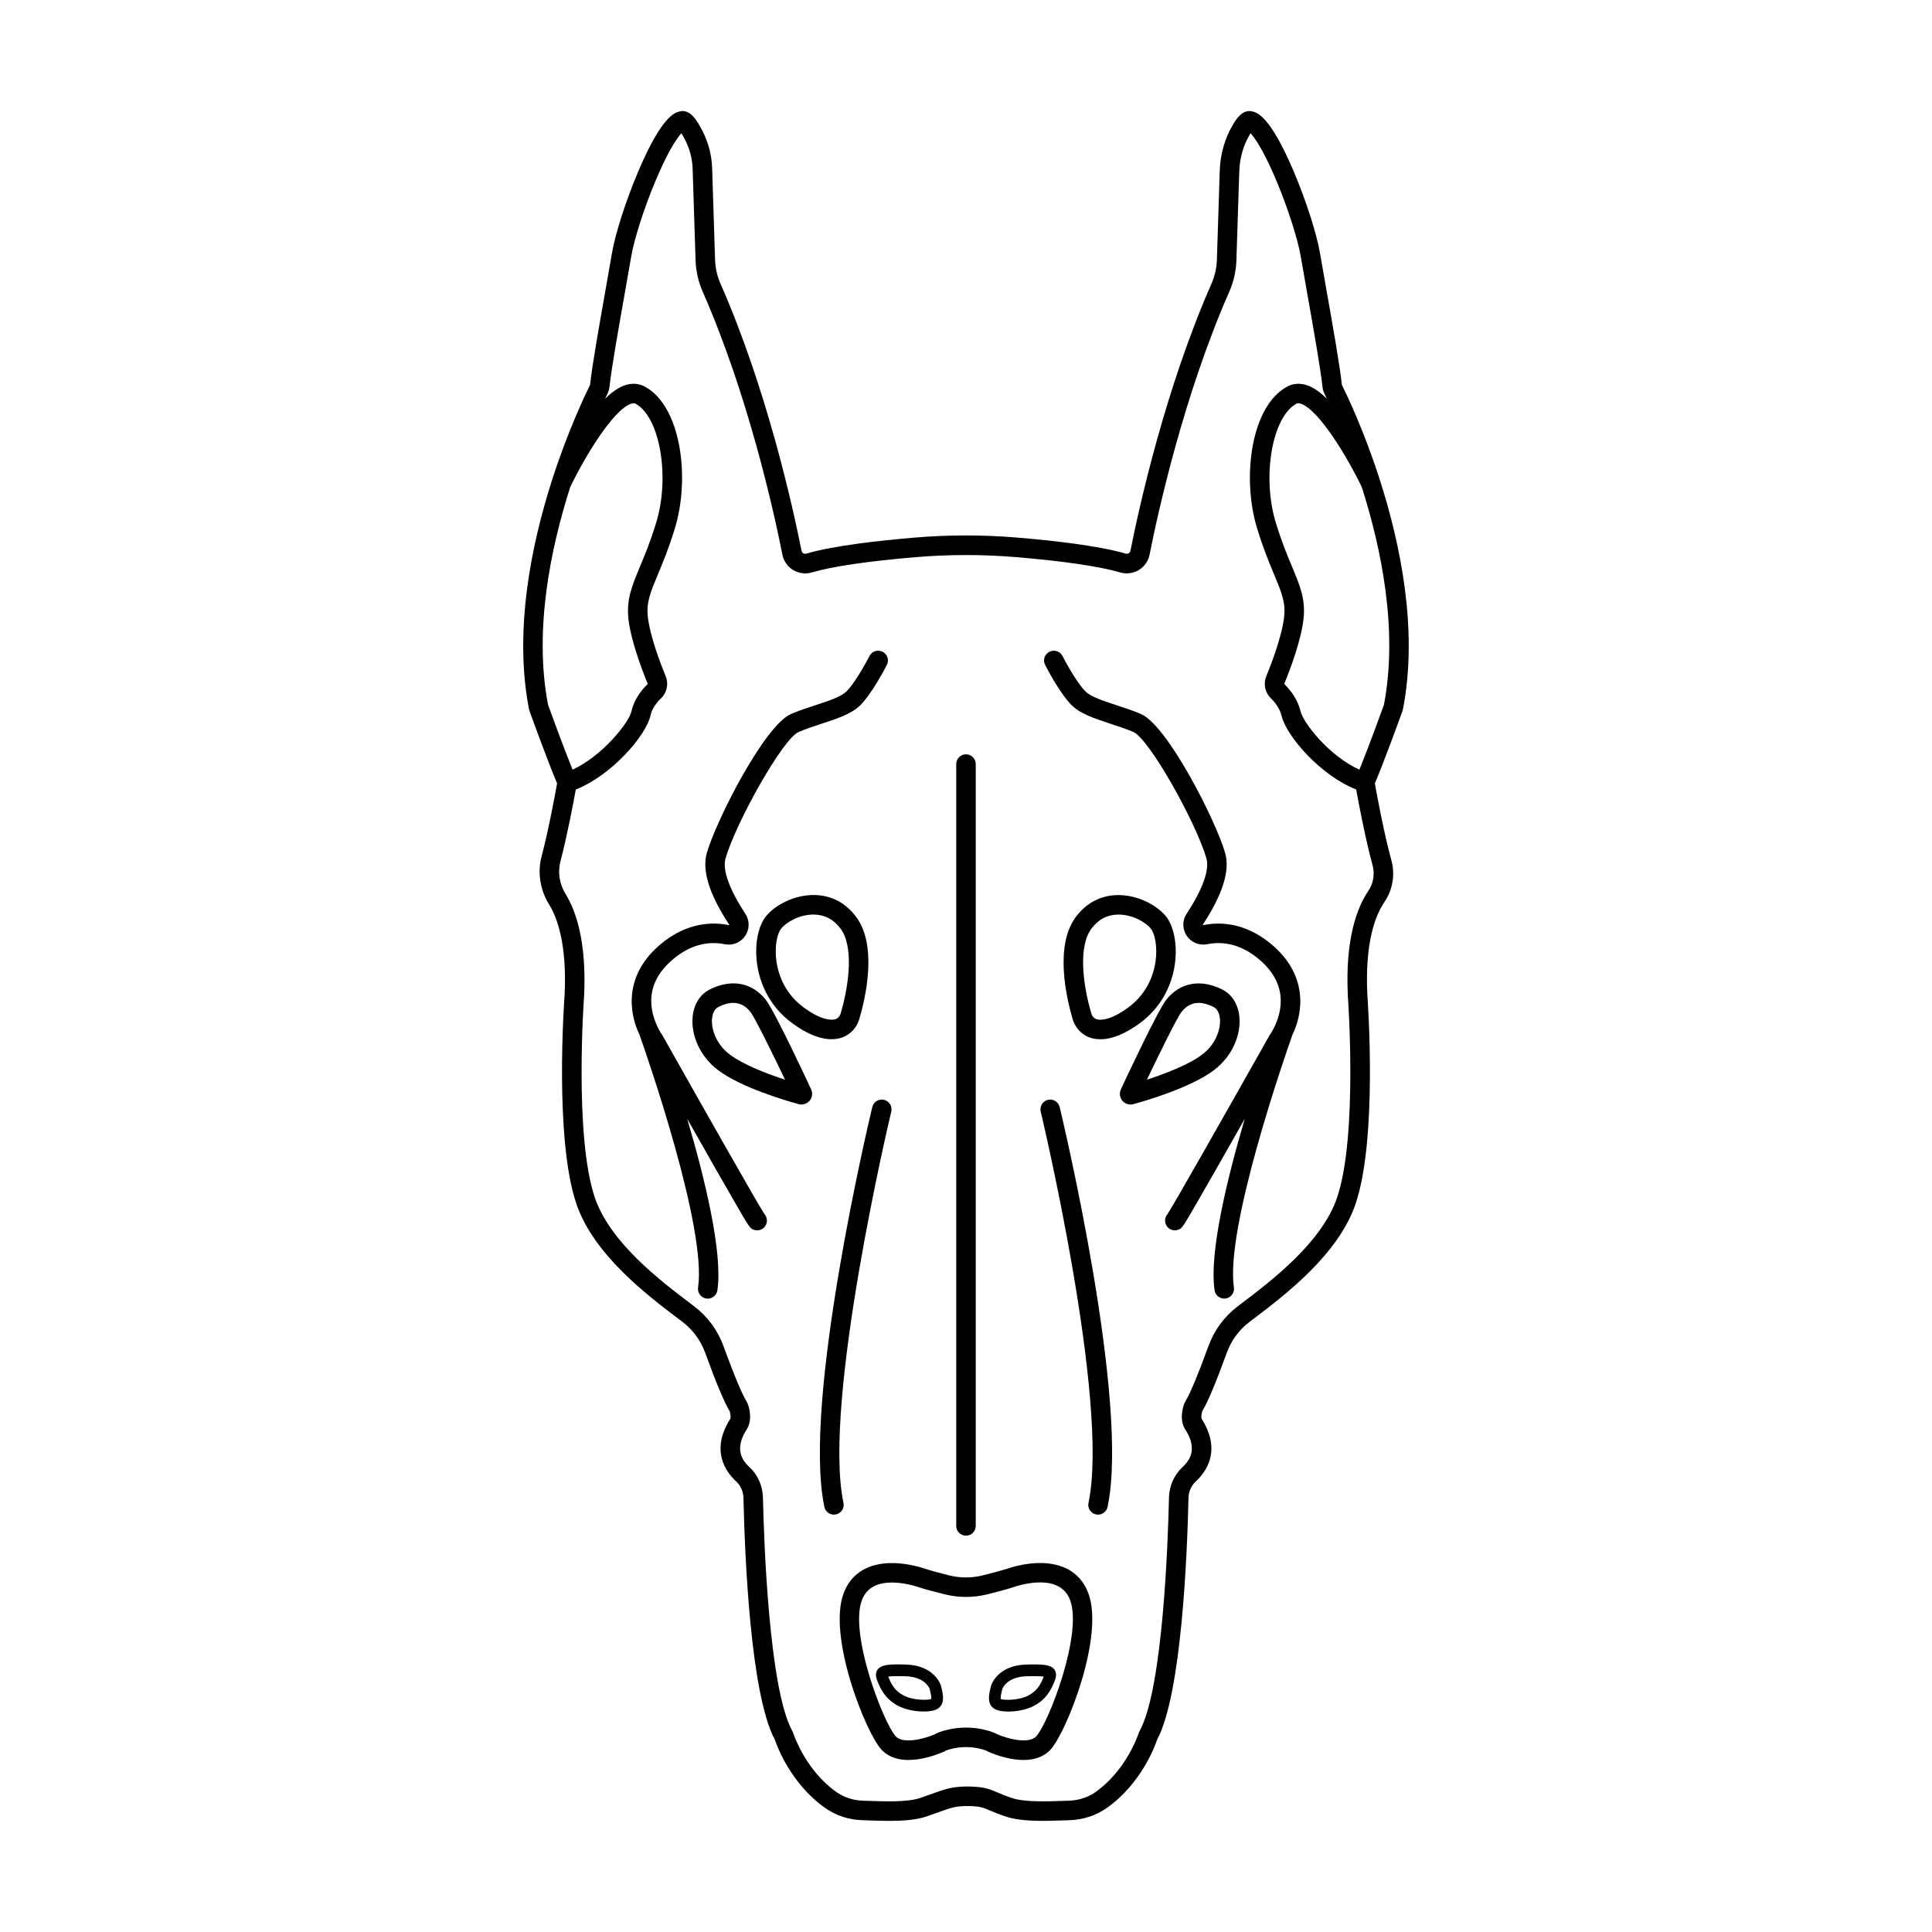
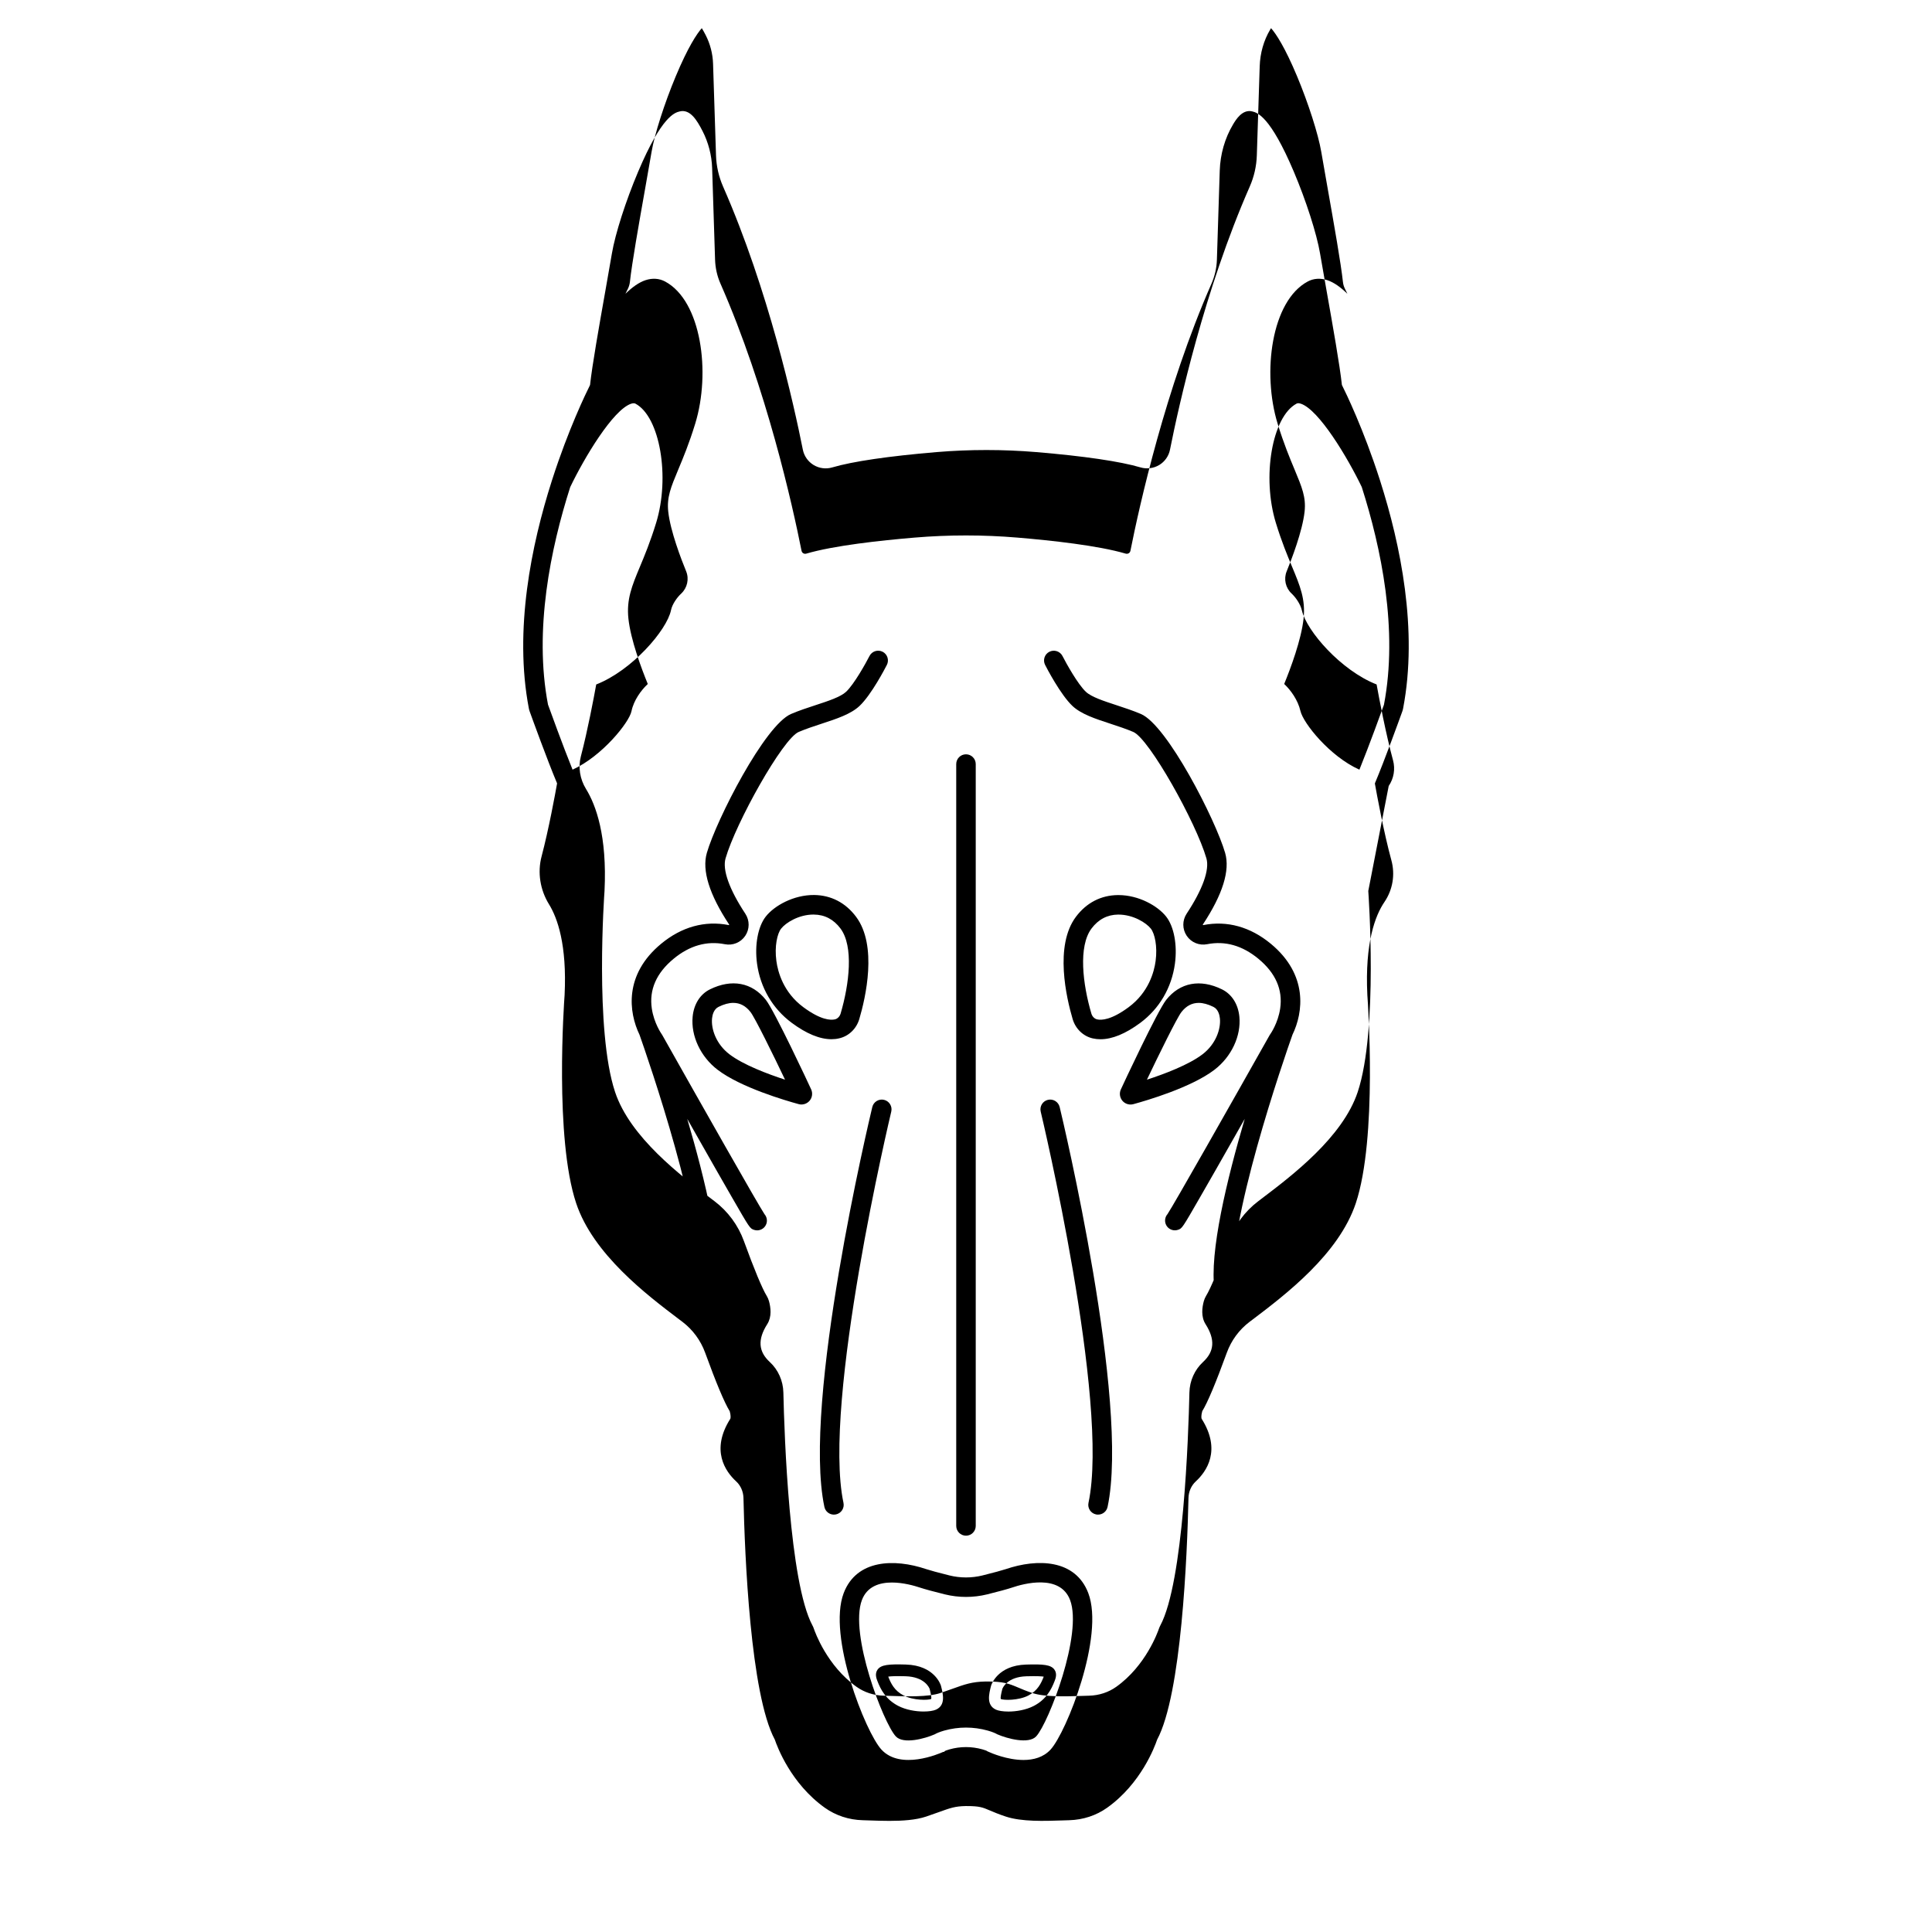
<svg xmlns="http://www.w3.org/2000/svg" fill="#000000" width="800px" height="800px" version="1.1" viewBox="144 144 512 512">
-   <path d="m443.61 436.71c-0.816 0-1.613-0.352-2.152-0.988-0.707-0.828-0.875-2-0.43-2.992 0.605-1.344 9.723-20.844 12.02-23.746 3.641-4.613 9.043-5.633 14.812-2.785 2.59 1.281 4.262 3.91 4.586 7.219 0.5 5.109-2.098 10.637-6.613 14.09-6.121 4.68-17.984 8.152-21.477 9.105-0.254 0.062-0.5 0.098-0.746 0.098zm18.051-26.934c-1.777 0-3.285 0.801-4.555 2.41-1.184 1.5-6.09 11.496-9.16 17.941 4.609-1.5 11.074-3.93 14.738-6.731 3.559-2.719 4.875-6.723 4.606-9.48-0.086-0.875-0.422-2.445-1.723-3.082-1.426-0.703-2.727-1.059-3.906-1.059zm-50.449 187.8c-1.391 0-2.57-0.188-3.254-0.492-2.637-1.184-1.875-4.156-1.32-6.328l0.02-0.066c0.066-0.215 1.703-5.336 9.262-5.562 4.535-0.137 6.586 0.023 7.523 1.352 0.777 1.098 0.281 2.379 0.047 2.992-0.891 2.309-2.242 4.898-5.512 6.606-2.062 1.074-4.656 1.5-6.766 1.5zm-2.008-3.332c0.004 0.004 0.016 0.004 0.02 0.012 0.766 0.344 4.672 0.441 7.309-0.934 2.469-1.289 3.387-3.238 4.055-4.969 0.004-0.012 0.004-0.02 0.012-0.023-0.625-0.102-1.918-0.176-4.594-0.098-5.039 0.152-6.254 3.019-6.379 3.356-0.371 1.449-0.512 2.344-0.422 2.656zm28.316-50.902c5.914-27.836-11.93-102.78-12.695-105.96-0.332-1.391-1.734-2.246-3.117-1.91-1.391 0.332-2.242 1.727-1.91 3.117 0.188 0.766 18.34 76.977 12.664 103.68-0.297 1.395 0.594 2.769 1.988 3.066 0.18 0.039 0.363 0.055 0.539 0.055 1.199 0.004 2.273-0.828 2.531-2.047zm-1.879-123.93c-0.699 0-1.379-0.074-2.039-0.223-2.527-0.57-4.574-2.535-5.336-5.113-1.652-5.602-4.875-19.457 0.863-27.113 2.793-3.723 6.637-5.715 11.117-5.758h0.156c5.371 0 10.418 2.863 12.656 5.719 2.07 2.644 2.977 7.531 2.312 12.449-0.863 6.375-4.125 11.949-9.191 15.703-3.894 2.879-7.434 4.336-10.539 4.336zm4.769-33.039h-0.105c-2.856 0.031-5.219 1.27-7.039 3.688-3.543 4.727-2.344 14.746-0.039 22.551 0.227 0.777 0.828 1.379 1.516 1.535 1.145 0.258 3.754 0.18 8.363-3.234 5.309-3.934 6.758-9.359 7.144-12.242 0.527-3.894-0.238-7.262-1.258-8.57-1.227-1.555-4.684-3.727-8.582-3.727zm69.379-114.84c0-0.012-0.004-0.016-0.004-0.02-0.047-0.145-0.09-0.281-0.141-0.43-4.273-13.297-8.949-22.914-10.012-25.039-0.012-0.02-0.012-0.035-0.016-0.051-0.551-5.133-2.402-15.617-4.047-24.867-0.656-3.688-1.273-7.176-1.742-9.965-0.887-5.219-3.672-13.91-6.941-21.637-6.293-14.852-9.738-15.688-11.039-16-2.641-0.637-4.352 2.246-5.09 3.477-2.156 3.629-3.371 7.848-3.512 12.227l-0.754 23.59c-0.07 2.203-0.559 4.348-1.445 6.379-12.203 27.77-19.078 58.75-21.473 70.773-0.07 0.367-0.316 0.562-0.449 0.645-0.141 0.082-0.434 0.211-0.812 0.102-7.234-2.133-19.594-3.488-28.684-4.246-9.043-0.762-18.223-0.762-27.266 0-9.094 0.762-21.445 2.117-28.684 4.246-0.379 0.117-0.664-0.016-0.812-0.102-0.137-0.082-0.379-0.277-0.449-0.645-2.394-12.031-9.273-43.012-21.473-70.773-0.891-2.019-1.375-4.172-1.445-6.387l-0.777-24.25c-0.109-3.414-0.992-6.816-2.551-9.844-1.473-2.863-3.273-5.856-6.031-5.188-1.301 0.316-4.742 1.148-11.039 16-3.269 7.727-6.055 16.418-6.941 21.637-0.469 2.793-1.09 6.277-1.742 9.965-1.637 9.246-3.496 19.73-4.047 24.875-0.004 0.012-0.004 0.023-0.016 0.047-1.062 2.125-5.734 11.738-10.012 25.039-0.047 0.145-0.09 0.281-0.141 0.43 0 0.004 0 0.012-0.004 0.02-5.367 16.816-10.031 39.398-6.051 60.184 0.051 0.277 0.125 0.543 0.223 0.816 0.762 2.102 4.672 12.898 7.238 19 0.016 0.035 0.02 0.07 0.016 0.109-0.484 2.727-2.211 12.156-4.102 19.312-1.117 4.227-0.398 8.848 1.965 12.676 2.246 3.633 4.785 10.75 4.137 24.031-0.145 1.965-2.691 37.945 3.062 55.191 4.504 13.516 18.738 24.305 27.242 30.746l0.902 0.676c2.762 2.102 4.852 4.934 6.039 8.195 2.91 8 5.098 13.211 6.516 15.523 0.312 1.098 0.238 1.812 0.168 1.965l-0.031 0.051c-5.254 8.312-1.281 13.945 1.562 16.559 1.195 1.102 1.898 2.699 1.941 4.387 0.344 15.242 1.832 52 8.312 64.062 0.637 1.891 4.273 11.637 13.219 18.027 2.906 2.074 6.394 3.231 10.082 3.324 0.555 0.016 1.145 0.035 1.762 0.055 1.668 0.055 3.473 0.121 5.289 0.121 3.492 0 7.039-0.227 9.754-1.145 1.324-0.449 2.402-0.836 3.359-1.18 3.047-1.098 4.309-1.551 7.098-1.605h0.23c3.461 0 4.273 0.344 6.223 1.18 1.02 0.434 2.289 0.977 4.195 1.605 4.18 1.395 10.195 1.188 15.027 1.023 0.621-0.02 1.215-0.039 1.77-0.055 3.688-0.102 7.176-1.25 10.082-3.324 8.949-6.387 12.586-16.137 13.219-18.016 6.473-12.07 7.969-48.824 8.312-64.062 0.039-1.691 0.746-3.289 1.945-4.394 2.836-2.613 6.812-8.246 1.559-16.559l-0.023-0.039c-0.074-0.16-0.152-0.883 0.172-2.012 1.406-2.277 3.594-7.488 6.504-15.48 1.188-3.266 3.273-6.098 6.039-8.195l0.902-0.676c8.504-6.445 22.738-17.227 27.242-30.746 5.754-17.25 3.203-53.227 3.062-55.191-0.676-13.871 2.09-21.055 4.523-24.637 2.211-3.25 2.887-7.285 1.84-11.082-1.977-7.215-3.84-17.355-4.363-20.293-0.004-0.039 0-0.074 0.016-0.117 2.574-6.102 6.481-16.898 7.238-19 0.102-0.273 0.172-0.539 0.223-0.816 3.981-20.805-0.691-43.387-6.051-60.203zm-220.56 59.211c-3.793-19.809 0.707-41.469 5.883-57.66 3.715-7.754 11.336-20.512 16.168-22.102 0.699-0.227 0.996-0.066 1.129 0 6.465 3.449 9.227 19.406 5.465 31.609-1.551 5.043-3.082 8.723-4.316 11.668-2.07 4.973-3.566 8.559-3.023 13.672 0.605 5.652 3.461 13.238 5.106 17.262 0.02 0.047 0.004 0.102-0.035 0.141-1.668 1.551-3.664 4.246-4.258 7.152-0.605 2.977-7.812 11.945-15.613 15.48-2.555-6.301-6.066-16.016-6.504-17.223zm217.38 49.375c-2.883 4.238-6.168 12.504-5.414 27.832l0.004 0.066c0.023 0.367 2.66 36.824-2.805 53.207-4 12-17.426 22.176-25.457 28.254l-0.906 0.691c-3.559 2.699-6.242 6.348-7.773 10.543-2.711 7.453-4.856 12.617-6.047 14.535-0.25 0.418-0.453 0.883-0.59 1.367-0.48 1.715-0.789 4.16 0.438 6.117l0.035 0.055c2.551 4.031 2.328 7.203-0.695 9.992-2.223 2.051-3.535 4.992-3.606 8.07-0.262 11.602-1.586 50.34-7.707 61.742-0.141 0.258-0.246 0.52-0.344 0.781-0.336 0.996-3.508 9.895-11.32 15.469-2.07 1.477-4.559 2.297-7.215 2.367-0.562 0.016-1.168 0.031-1.805 0.055-4.18 0.141-9.922 0.336-13.219-0.762-1.707-0.57-2.812-1.043-3.793-1.465-2.453-1.043-3.934-1.594-8.254-1.594h-0.082c-0.082-0.004-0.168-0.004-0.258 0-3.637 0.07-5.562 0.766-8.746 1.914-0.922 0.332-1.98 0.715-3.266 1.145-3.246 1.098-9.004 0.902-13.215 0.762-0.637-0.023-1.234-0.039-1.797-0.055-2.656-0.07-5.144-0.898-7.215-2.367-7.812-5.578-10.984-14.469-11.32-15.469-0.09-0.262-0.203-0.523-0.348-0.785-6.109-11.391-7.438-50.133-7.703-61.738-0.066-3.082-1.379-6.027-3.598-8.07-3.027-2.785-3.25-5.965-0.699-9.992l0.035-0.055c1.23-1.953 0.922-4.41 0.438-6.117-0.137-0.484-0.336-0.945-0.59-1.359-1.188-1.926-3.336-7.082-6.047-14.539-1.531-4.203-4.219-7.844-7.773-10.543l-0.906-0.684c-8.027-6.082-21.457-16.258-25.457-28.258-5.461-16.375-2.836-52.84-2.805-53.207l0.004-0.066c0.715-14.629-2.273-22.777-4.902-27.039-1.621-2.625-2.121-5.777-1.367-8.637 1.797-6.84 3.457-15.648 4.07-19.059 9.457-3.703 18.727-14.367 19.82-19.695 0.328-1.598 1.598-3.367 2.715-4.41 1.602-1.496 2.125-3.859 1.301-5.879-1.246-3.031-4.195-10.652-4.75-15.844-0.402-3.805 0.684-6.402 2.656-11.129 1.281-3.059 2.867-6.856 4.488-12.141 4.172-13.562 1.641-32.555-7.981-37.695-1.559-0.828-3.344-0.953-5.176-0.352-1.754 0.578-3.559 1.879-5.324 3.606 0.277-0.574 0.5-1.012 0.641-1.309 0.281-0.574 0.465-1.184 0.535-1.812 0.535-4.957 2.371-15.352 4-24.52 0.656-3.699 1.273-7.188 1.75-10.004 0.781-4.625 3.41-12.832 6.383-19.945 3.238-7.754 5.637-11.367 6.922-12.797 0.258 0.414 0.594 0.992 1.008 1.797 1.211 2.344 1.895 4.988 1.977 7.637l0.781 24.258c0.09 2.871 0.727 5.664 1.883 8.305 11.996 27.297 18.773 57.836 21.129 69.703 0.336 1.691 1.375 3.168 2.852 4.062 1.48 0.898 3.285 1.133 4.941 0.641 5.402-1.594 14.965-2.992 27.652-4.062 8.762-0.73 17.648-0.73 26.41 0 12.691 1.062 22.254 2.469 27.652 4.062 1.664 0.484 3.465 0.25 4.941-0.641 1.477-0.891 2.516-2.367 2.852-4.062 2.359-11.863 9.141-42.406 21.129-69.707 1.16-2.637 1.789-5.422 1.883-8.293l0.762-23.59c0.109-3.5 1.066-6.871 2.781-9.742 0.082-0.137 0.156-0.25 0.223-0.367 1.285 1.426 3.684 5.043 6.922 12.797 2.973 7.117 5.602 15.324 6.383 19.945 0.473 2.816 1.094 6.309 1.75 10.004 1.621 9.168 3.465 19.559 4 24.52 0.066 0.629 0.246 1.238 0.535 1.812 0.145 0.297 0.363 0.734 0.641 1.309-1.77-1.727-3.57-3.027-5.324-3.606-1.824-0.598-3.617-0.48-5.176 0.352-9.621 5.133-12.152 24.133-7.981 37.695 1.621 5.285 3.211 9.09 4.488 12.141 1.969 4.727 3.059 7.332 2.656 11.129-0.559 5.199-3.508 12.816-4.75 15.844-0.828 2.019-0.309 4.387 1.301 5.879 1.043 0.973 2.344 2.785 2.727 4.469 1.25 5.465 10.387 15.949 19.805 19.633 0.66 3.637 2.449 13.133 4.352 20.094 0.629 2.324 0.215 4.805-1.145 6.805zm4.148-49.34c-0.422 1.168-3.934 10.891-6.5 17.191-7.894-3.535-14.895-12.352-15.625-15.547-0.672-2.941-2.637-5.598-4.242-7.094-0.039-0.039-0.055-0.09-0.035-0.141 1.641-4.019 4.5-11.609 5.106-17.262 0.551-5.113-0.953-8.707-3.023-13.672-1.234-2.949-2.766-6.625-4.316-11.668-3.758-12.207-0.996-28.164 5.465-31.609 0.133-0.066 0.43-0.227 1.129 0 4.82 1.582 12.445 14.34 16.164 22.086 5.172 16.207 9.676 37.883 5.879 57.715zm-29.984 63.324c-5.414-4.481-11.598-6.191-17.871-4.949-0.055 0.012-0.082 0.016-0.121-0.039s-0.031-0.074 0.004-0.133c5.246-7.949 7.227-14.324 5.891-18.941-2.519-8.734-15.336-33.867-22.332-36.832-2.133-0.906-4.328-1.621-6.457-2.324-3.426-1.125-6.656-2.176-8.125-3.559-2.133-2.004-5.195-7.516-6.191-9.473-0.648-1.27-2.207-1.773-3.481-1.125-1.273 0.648-1.773 2.207-1.125 3.481 0.406 0.801 4.086 7.898 7.25 10.879 2.309 2.172 6.07 3.402 10.062 4.707 2.023 0.664 4.121 1.355 6.047 2.172 4.238 1.793 16.672 24.086 19.387 33.504 0.871 3.012-0.988 8.223-5.238 14.66-1.18 1.789-1.176 4.09 0.016 5.859 1.188 1.773 3.32 2.648 5.422 2.231 4.766-0.941 9.336 0.359 13.574 3.863 4.555 3.758 6.5 8.191 5.777 13.16-0.562 3.894-2.578 6.75-2.594 6.769l-0.168 0.25c-10.098 17.926-25.496 45.109-27.109 47.5-0.578 0.664-0.797 1.617-0.504 2.516 0.363 1.09 1.371 1.77 2.457 1.77 0.266 0 0.551-0.039 0.816-0.133 1.113-0.371 1.113-0.371 5.918-8.727 2.301-3.984 5.465-9.531 9.406-16.484 0.797-1.406 1.594-2.812 2.383-4.203-4.695 15.949-9.453 35.512-7.992 45.43 0.191 1.289 1.301 2.207 2.559 2.207 0.125 0 0.246-0.004 0.379-0.023 1.41-0.207 2.387-1.523 2.18-2.938-2.316-15.754 13.48-61.207 15.512-66.945 0-0.004 0.004-0.012 0.004-0.012 2.887-5.945 4.172-15.93-5.734-24.117zm-124.39 42.602c-0.246 0-0.492-0.031-0.734-0.102-3.492-0.953-15.355-4.422-21.477-9.105-4.516-3.449-7.109-8.984-6.613-14.09 0.324-3.309 1.996-5.945 4.586-7.219 5.769-2.848 11.164-1.828 14.812 2.785 2.297 2.906 11.418 22.398 12.02 23.746 0.441 0.992 0.277 2.168-0.43 2.992-0.551 0.637-1.348 0.992-2.164 0.992zm-18.051-26.934c-1.18 0-2.481 0.352-3.91 1.059-1.301 0.641-1.637 2.207-1.723 3.082-0.266 2.762 1.055 6.762 4.606 9.48 3.664 2.801 10.133 5.231 14.738 6.731-3.066-6.449-7.977-16.438-9.16-17.941-1.266-1.609-2.773-2.41-4.551-2.41zm76.906 200.64c-4.312 0-8.531-1.828-9.246-2.156l-0.414-0.188-0.035-0.055c-0.172-0.074-0.539-0.227-1.176-0.406-2.863-0.812-5.883-0.812-8.746 0-0.672 0.191-1.043 0.348-1.199 0.418l-0.266 0.262-0.156-0.031c-1.145 0.52-11.336 4.926-16.418-0.605-4.203-4.57-14.328-30.039-9.996-41.457 3.402-8.961 13.488-9.176 21.793-6.383l0.059 0.02c0.91 0.301 3.184 0.941 6.203 1.684 2.852 0.699 5.863 0.699 8.711 0 2.91-0.715 5.359-1.395 6.191-1.676 8.348-2.84 18.449-2.656 21.867 6.359 4.332 11.422-5.793 36.891-9.996 41.457-1.914 2.082-4.559 2.758-7.176 2.758zm-34.875-47.027c-3.266 0-6.57 1.012-7.945 4.641-3.394 8.949 5.668 32.535 8.969 36.125 2 2.172 7.719 0.609 10.328-0.539 0.438-0.258 1.211-0.613 2.504-0.984 3.785-1.066 7.777-1.066 11.562 0 1.289 0.367 2.062 0.719 2.5 0.977 2.613 1.145 8.344 2.699 10.332 0.539 3.301-3.586 12.363-27.172 8.969-36.125-2.66-7.008-12.402-4.309-15.324-3.309-1.16 0.395-3.941 1.148-6.664 1.82-3.656 0.898-7.523 0.898-11.176 0-2.777-0.68-5.371-1.387-6.606-1.797l-0.07-0.023c-1.41-0.469-4.375-1.324-7.379-1.324zm8.422 34.188c-2.109 0-4.707-0.43-6.762-1.5-3.269-1.707-4.625-4.297-5.512-6.606-0.238-0.613-0.73-1.895 0.047-2.992 0.938-1.324 2.988-1.484 7.523-1.352 7.559 0.227 9.195 5.344 9.262 5.562l0.02 0.066c0.555 2.168 1.32 5.141-1.32 6.328-0.691 0.309-1.875 0.492-3.258 0.492zm-9.391-9.25c0.004 0.012 0.004 0.02 0.012 0.023 0.664 1.727 1.586 3.684 4.055 4.969 2.637 1.375 6.543 1.273 7.309 0.934 0.012-0.004 0.016-0.012 0.02-0.012 0.09-0.312-0.051-1.203-0.422-2.656-0.125-0.336-1.344-3.203-6.379-3.356-2.676-0.078-3.973 0-4.594 0.098zm-13.852-42.988c1.395-0.297 2.289-1.668 1.988-3.066-5.672-26.695 12.48-102.91 12.664-103.68 0.332-1.391-0.523-2.785-1.91-3.117-1.387-0.332-2.785 0.523-3.117 1.91-0.762 3.18-18.609 78.121-12.695 105.96 0.258 1.215 1.328 2.051 2.527 2.051 0.18-0.004 0.363-0.023 0.543-0.059zm12.363-228.61c-1.273-0.648-2.832-0.145-3.481 1.125-0.996 1.953-4.062 7.461-6.191 9.473-1.473 1.379-4.699 2.438-8.125 3.559-2.133 0.699-4.328 1.414-6.457 2.324-6.996 2.969-19.816 28.098-22.332 36.832-1.336 4.625 0.645 11 5.894 18.949 0.031 0.047 0.039 0.066 0.004 0.125-0.039 0.059-0.059 0.055-0.121 0.039-6.277-1.238-12.461 0.469-17.875 4.949-9.906 8.188-8.621 18.168-5.738 24.133 0 0 0.004 0.004 0.004 0.012 2.023 5.734 17.828 51.191 15.512 66.945-0.207 1.414 0.77 2.731 2.18 2.938 0.133 0.02 0.25 0.023 0.383 0.023 1.254 0 2.363-0.922 2.555-2.207 1.457-9.914-3.293-29.477-7.992-45.43 0.789 1.387 1.586 2.793 2.383 4.203 3.941 6.953 7.106 12.496 9.406 16.484 4.812 8.352 4.812 8.352 5.918 8.727 0.266 0.086 0.551 0.133 0.816 0.133 1.09 0 2.098-0.684 2.457-1.77 0.297-0.898 0.074-1.844-0.504-2.516-1.613-2.387-17.012-29.574-27.109-47.5l-0.16-0.246c-0.02-0.023-2.035-2.883-2.602-6.777-0.727-4.961 1.219-9.395 5.777-13.16 4.238-3.508 8.801-4.805 13.578-3.863 2.102 0.418 4.227-0.457 5.414-2.227 1.188-1.773 1.195-4.074 0.016-5.859-4.254-6.445-6.109-11.652-5.238-14.664 2.715-9.418 15.148-31.711 19.387-33.504 1.926-0.816 4.019-1.508 6.047-2.172 3.984-1.305 7.754-2.535 10.062-4.707 3.164-2.977 6.84-10.078 7.25-10.879 0.656-1.277 0.152-2.836-1.117-3.492zm-13.551 102.68c-3.109 0-6.644-1.457-10.543-4.348-5.062-3.754-8.328-9.332-9.191-15.703-0.664-4.918 0.242-9.805 2.312-12.449 2.258-2.883 7.391-5.762 12.812-5.719 4.484 0.047 8.328 2.035 11.117 5.758 5.742 7.656 2.519 21.512 0.863 27.113-0.762 2.586-2.805 4.543-5.336 5.113-0.656 0.16-1.336 0.234-2.035 0.234zm-4.773-33.039c-3.898 0-7.356 2.172-8.574 3.734-1.027 1.309-1.789 4.676-1.258 8.57 0.387 2.883 1.832 8.309 7.144 12.242 4.609 3.414 7.219 3.492 8.363 3.234 0.691-0.156 1.285-0.762 1.516-1.535 2.301-7.805 3.5-17.824-0.039-22.551-1.812-2.418-4.18-3.664-7.039-3.688-0.043-0.008-0.078-0.008-0.113-0.008zm43 162.02v-201.9c0-1.426-1.16-2.586-2.586-2.586-1.426 0-2.586 1.16-2.586 2.586v201.9c0 1.426 1.16 2.586 2.586 2.586 1.43 0.004 2.586-1.156 2.586-2.586z" />
+   <path d="m443.61 436.71c-0.816 0-1.613-0.352-2.152-0.988-0.707-0.828-0.875-2-0.43-2.992 0.605-1.344 9.723-20.844 12.02-23.746 3.641-4.613 9.043-5.633 14.812-2.785 2.59 1.281 4.262 3.91 4.586 7.219 0.5 5.109-2.098 10.637-6.613 14.09-6.121 4.68-17.984 8.152-21.477 9.105-0.254 0.062-0.5 0.098-0.746 0.098zm18.051-26.934c-1.777 0-3.285 0.801-4.555 2.41-1.184 1.5-6.09 11.496-9.16 17.941 4.609-1.5 11.074-3.93 14.738-6.731 3.559-2.719 4.875-6.723 4.606-9.48-0.086-0.875-0.422-2.445-1.723-3.082-1.426-0.703-2.727-1.059-3.906-1.059zm-50.449 187.8c-1.391 0-2.57-0.188-3.254-0.492-2.637-1.184-1.875-4.156-1.32-6.328l0.02-0.066c0.066-0.215 1.703-5.336 9.262-5.562 4.535-0.137 6.586 0.023 7.523 1.352 0.777 1.098 0.281 2.379 0.047 2.992-0.891 2.309-2.242 4.898-5.512 6.606-2.062 1.074-4.656 1.5-6.766 1.5zm-2.008-3.332c0.004 0.004 0.016 0.004 0.02 0.012 0.766 0.344 4.672 0.441 7.309-0.934 2.469-1.289 3.387-3.238 4.055-4.969 0.004-0.012 0.004-0.02 0.012-0.023-0.625-0.102-1.918-0.176-4.594-0.098-5.039 0.152-6.254 3.019-6.379 3.356-0.371 1.449-0.512 2.344-0.422 2.656zm28.316-50.902c5.914-27.836-11.93-102.78-12.695-105.96-0.332-1.391-1.734-2.246-3.117-1.91-1.391 0.332-2.242 1.727-1.91 3.117 0.188 0.766 18.34 76.977 12.664 103.68-0.297 1.395 0.594 2.769 1.988 3.066 0.18 0.039 0.363 0.055 0.539 0.055 1.199 0.004 2.273-0.828 2.531-2.047zm-1.879-123.93c-0.699 0-1.379-0.074-2.039-0.223-2.527-0.57-4.574-2.535-5.336-5.113-1.652-5.602-4.875-19.457 0.863-27.113 2.793-3.723 6.637-5.715 11.117-5.758h0.156c5.371 0 10.418 2.863 12.656 5.719 2.07 2.644 2.977 7.531 2.312 12.449-0.863 6.375-4.125 11.949-9.191 15.703-3.894 2.879-7.434 4.336-10.539 4.336zm4.769-33.039h-0.105c-2.856 0.031-5.219 1.27-7.039 3.688-3.543 4.727-2.344 14.746-0.039 22.551 0.227 0.777 0.828 1.379 1.516 1.535 1.145 0.258 3.754 0.18 8.363-3.234 5.309-3.934 6.758-9.359 7.144-12.242 0.527-3.894-0.238-7.262-1.258-8.57-1.227-1.555-4.684-3.727-8.582-3.727zm69.379-114.84c0-0.012-0.004-0.016-0.004-0.02-0.047-0.145-0.09-0.281-0.141-0.43-4.273-13.297-8.949-22.914-10.012-25.039-0.012-0.02-0.012-0.035-0.016-0.051-0.551-5.133-2.402-15.617-4.047-24.867-0.656-3.688-1.273-7.176-1.742-9.965-0.887-5.219-3.672-13.91-6.941-21.637-6.293-14.852-9.738-15.688-11.039-16-2.641-0.637-4.352 2.246-5.09 3.477-2.156 3.629-3.371 7.848-3.512 12.227l-0.754 23.59c-0.07 2.203-0.559 4.348-1.445 6.379-12.203 27.77-19.078 58.75-21.473 70.773-0.07 0.367-0.316 0.562-0.449 0.645-0.141 0.082-0.434 0.211-0.812 0.102-7.234-2.133-19.594-3.488-28.684-4.246-9.043-0.762-18.223-0.762-27.266 0-9.094 0.762-21.445 2.117-28.684 4.246-0.379 0.117-0.664-0.016-0.812-0.102-0.137-0.082-0.379-0.277-0.449-0.645-2.394-12.031-9.273-43.012-21.473-70.773-0.891-2.019-1.375-4.172-1.445-6.387l-0.777-24.25c-0.109-3.414-0.992-6.816-2.551-9.844-1.473-2.863-3.273-5.856-6.031-5.188-1.301 0.316-4.742 1.148-11.039 16-3.269 7.727-6.055 16.418-6.941 21.637-0.469 2.793-1.09 6.277-1.742 9.965-1.637 9.246-3.496 19.73-4.047 24.875-0.004 0.012-0.004 0.023-0.016 0.047-1.062 2.125-5.734 11.738-10.012 25.039-0.047 0.145-0.09 0.281-0.141 0.43 0 0.004 0 0.012-0.004 0.02-5.367 16.816-10.031 39.398-6.051 60.184 0.051 0.277 0.125 0.543 0.223 0.816 0.762 2.102 4.672 12.898 7.238 19 0.016 0.035 0.02 0.07 0.016 0.109-0.484 2.727-2.211 12.156-4.102 19.312-1.117 4.227-0.398 8.848 1.965 12.676 2.246 3.633 4.785 10.75 4.137 24.031-0.145 1.965-2.691 37.945 3.062 55.191 4.504 13.516 18.738 24.305 27.242 30.746l0.902 0.676c2.762 2.102 4.852 4.934 6.039 8.195 2.91 8 5.098 13.211 6.516 15.523 0.312 1.098 0.238 1.812 0.168 1.965l-0.031 0.051c-5.254 8.312-1.281 13.945 1.562 16.559 1.195 1.102 1.898 2.699 1.941 4.387 0.344 15.242 1.832 52 8.312 64.062 0.637 1.891 4.273 11.637 13.219 18.027 2.906 2.074 6.394 3.231 10.082 3.324 0.555 0.016 1.145 0.035 1.762 0.055 1.668 0.055 3.473 0.121 5.289 0.121 3.492 0 7.039-0.227 9.754-1.145 1.324-0.449 2.402-0.836 3.359-1.18 3.047-1.098 4.309-1.551 7.098-1.605h0.23c3.461 0 4.273 0.344 6.223 1.18 1.02 0.434 2.289 0.977 4.195 1.605 4.18 1.395 10.195 1.188 15.027 1.023 0.621-0.02 1.215-0.039 1.77-0.055 3.688-0.102 7.176-1.25 10.082-3.324 8.949-6.387 12.586-16.137 13.219-18.016 6.473-12.07 7.969-48.824 8.312-64.062 0.039-1.691 0.746-3.289 1.945-4.394 2.836-2.613 6.812-8.246 1.559-16.559l-0.023-0.039c-0.074-0.16-0.152-0.883 0.172-2.012 1.406-2.277 3.594-7.488 6.504-15.48 1.188-3.266 3.273-6.098 6.039-8.195l0.902-0.676c8.504-6.445 22.738-17.227 27.242-30.746 5.754-17.25 3.203-53.227 3.062-55.191-0.676-13.871 2.09-21.055 4.523-24.637 2.211-3.25 2.887-7.285 1.84-11.082-1.977-7.215-3.84-17.355-4.363-20.293-0.004-0.039 0-0.074 0.016-0.117 2.574-6.102 6.481-16.898 7.238-19 0.102-0.273 0.172-0.539 0.223-0.816 3.981-20.805-0.691-43.387-6.051-60.203zm-220.56 59.211c-3.793-19.809 0.707-41.469 5.883-57.66 3.715-7.754 11.336-20.512 16.168-22.102 0.699-0.227 0.996-0.066 1.129 0 6.465 3.449 9.227 19.406 5.465 31.609-1.551 5.043-3.082 8.723-4.316 11.668-2.07 4.973-3.566 8.559-3.023 13.672 0.605 5.652 3.461 13.238 5.106 17.262 0.02 0.047 0.004 0.102-0.035 0.141-1.668 1.551-3.664 4.246-4.258 7.152-0.605 2.977-7.812 11.945-15.613 15.48-2.555-6.301-6.066-16.016-6.504-17.223zm217.38 49.375l0.004 0.066c0.023 0.367 2.66 36.824-2.805 53.207-4 12-17.426 22.176-25.457 28.254l-0.906 0.691c-3.559 2.699-6.242 6.348-7.773 10.543-2.711 7.453-4.856 12.617-6.047 14.535-0.25 0.418-0.453 0.883-0.59 1.367-0.48 1.715-0.789 4.16 0.438 6.117l0.035 0.055c2.551 4.031 2.328 7.203-0.695 9.992-2.223 2.051-3.535 4.992-3.606 8.07-0.262 11.602-1.586 50.34-7.707 61.742-0.141 0.258-0.246 0.52-0.344 0.781-0.336 0.996-3.508 9.895-11.32 15.469-2.07 1.477-4.559 2.297-7.215 2.367-0.562 0.016-1.168 0.031-1.805 0.055-4.18 0.141-9.922 0.336-13.219-0.762-1.707-0.57-2.812-1.043-3.793-1.465-2.453-1.043-3.934-1.594-8.254-1.594h-0.082c-0.082-0.004-0.168-0.004-0.258 0-3.637 0.07-5.562 0.766-8.746 1.914-0.922 0.332-1.98 0.715-3.266 1.145-3.246 1.098-9.004 0.902-13.215 0.762-0.637-0.023-1.234-0.039-1.797-0.055-2.656-0.07-5.144-0.898-7.215-2.367-7.812-5.578-10.984-14.469-11.32-15.469-0.09-0.262-0.203-0.523-0.348-0.785-6.109-11.391-7.438-50.133-7.703-61.738-0.066-3.082-1.379-6.027-3.598-8.07-3.027-2.785-3.25-5.965-0.699-9.992l0.035-0.055c1.23-1.953 0.922-4.41 0.438-6.117-0.137-0.484-0.336-0.945-0.59-1.359-1.188-1.926-3.336-7.082-6.047-14.539-1.531-4.203-4.219-7.844-7.773-10.543l-0.906-0.684c-8.027-6.082-21.457-16.258-25.457-28.258-5.461-16.375-2.836-52.84-2.805-53.207l0.004-0.066c0.715-14.629-2.273-22.777-4.902-27.039-1.621-2.625-2.121-5.777-1.367-8.637 1.797-6.84 3.457-15.648 4.07-19.059 9.457-3.703 18.727-14.367 19.82-19.695 0.328-1.598 1.598-3.367 2.715-4.41 1.602-1.496 2.125-3.859 1.301-5.879-1.246-3.031-4.195-10.652-4.75-15.844-0.402-3.805 0.684-6.402 2.656-11.129 1.281-3.059 2.867-6.856 4.488-12.141 4.172-13.562 1.641-32.555-7.981-37.695-1.559-0.828-3.344-0.953-5.176-0.352-1.754 0.578-3.559 1.879-5.324 3.606 0.277-0.574 0.5-1.012 0.641-1.309 0.281-0.574 0.465-1.184 0.535-1.812 0.535-4.957 2.371-15.352 4-24.52 0.656-3.699 1.273-7.188 1.75-10.004 0.781-4.625 3.41-12.832 6.383-19.945 3.238-7.754 5.637-11.367 6.922-12.797 0.258 0.414 0.594 0.992 1.008 1.797 1.211 2.344 1.895 4.988 1.977 7.637l0.781 24.258c0.09 2.871 0.727 5.664 1.883 8.305 11.996 27.297 18.773 57.836 21.129 69.703 0.336 1.691 1.375 3.168 2.852 4.062 1.48 0.898 3.285 1.133 4.941 0.641 5.402-1.594 14.965-2.992 27.652-4.062 8.762-0.73 17.648-0.73 26.41 0 12.691 1.062 22.254 2.469 27.652 4.062 1.664 0.484 3.465 0.25 4.941-0.641 1.477-0.891 2.516-2.367 2.852-4.062 2.359-11.863 9.141-42.406 21.129-69.707 1.16-2.637 1.789-5.422 1.883-8.293l0.762-23.59c0.109-3.5 1.066-6.871 2.781-9.742 0.082-0.137 0.156-0.25 0.223-0.367 1.285 1.426 3.684 5.043 6.922 12.797 2.973 7.117 5.602 15.324 6.383 19.945 0.473 2.816 1.094 6.309 1.75 10.004 1.621 9.168 3.465 19.559 4 24.52 0.066 0.629 0.246 1.238 0.535 1.812 0.145 0.297 0.363 0.734 0.641 1.309-1.77-1.727-3.57-3.027-5.324-3.606-1.824-0.598-3.617-0.48-5.176 0.352-9.621 5.133-12.152 24.133-7.981 37.695 1.621 5.285 3.211 9.09 4.488 12.141 1.969 4.727 3.059 7.332 2.656 11.129-0.559 5.199-3.508 12.816-4.75 15.844-0.828 2.019-0.309 4.387 1.301 5.879 1.043 0.973 2.344 2.785 2.727 4.469 1.25 5.465 10.387 15.949 19.805 19.633 0.66 3.637 2.449 13.133 4.352 20.094 0.629 2.324 0.215 4.805-1.145 6.805zm4.148-49.34c-0.422 1.168-3.934 10.891-6.5 17.191-7.894-3.535-14.895-12.352-15.625-15.547-0.672-2.941-2.637-5.598-4.242-7.094-0.039-0.039-0.055-0.09-0.035-0.141 1.641-4.019 4.5-11.609 5.106-17.262 0.551-5.113-0.953-8.707-3.023-13.672-1.234-2.949-2.766-6.625-4.316-11.668-3.758-12.207-0.996-28.164 5.465-31.609 0.133-0.066 0.43-0.227 1.129 0 4.82 1.582 12.445 14.34 16.164 22.086 5.172 16.207 9.676 37.883 5.879 57.715zm-29.984 63.324c-5.414-4.481-11.598-6.191-17.871-4.949-0.055 0.012-0.082 0.016-0.121-0.039s-0.031-0.074 0.004-0.133c5.246-7.949 7.227-14.324 5.891-18.941-2.519-8.734-15.336-33.867-22.332-36.832-2.133-0.906-4.328-1.621-6.457-2.324-3.426-1.125-6.656-2.176-8.125-3.559-2.133-2.004-5.195-7.516-6.191-9.473-0.648-1.27-2.207-1.773-3.481-1.125-1.273 0.648-1.773 2.207-1.125 3.481 0.406 0.801 4.086 7.898 7.25 10.879 2.309 2.172 6.07 3.402 10.062 4.707 2.023 0.664 4.121 1.355 6.047 2.172 4.238 1.793 16.672 24.086 19.387 33.504 0.871 3.012-0.988 8.223-5.238 14.66-1.18 1.789-1.176 4.09 0.016 5.859 1.188 1.773 3.32 2.648 5.422 2.231 4.766-0.941 9.336 0.359 13.574 3.863 4.555 3.758 6.5 8.191 5.777 13.16-0.562 3.894-2.578 6.75-2.594 6.769l-0.168 0.25c-10.098 17.926-25.496 45.109-27.109 47.5-0.578 0.664-0.797 1.617-0.504 2.516 0.363 1.09 1.371 1.77 2.457 1.77 0.266 0 0.551-0.039 0.816-0.133 1.113-0.371 1.113-0.371 5.918-8.727 2.301-3.984 5.465-9.531 9.406-16.484 0.797-1.406 1.594-2.812 2.383-4.203-4.695 15.949-9.453 35.512-7.992 45.43 0.191 1.289 1.301 2.207 2.559 2.207 0.125 0 0.246-0.004 0.379-0.023 1.41-0.207 2.387-1.523 2.18-2.938-2.316-15.754 13.48-61.207 15.512-66.945 0-0.004 0.004-0.012 0.004-0.012 2.887-5.945 4.172-15.93-5.734-24.117zm-124.39 42.602c-0.246 0-0.492-0.031-0.734-0.102-3.492-0.953-15.355-4.422-21.477-9.105-4.516-3.449-7.109-8.984-6.613-14.09 0.324-3.309 1.996-5.945 4.586-7.219 5.769-2.848 11.164-1.828 14.812 2.785 2.297 2.906 11.418 22.398 12.02 23.746 0.441 0.992 0.277 2.168-0.43 2.992-0.551 0.637-1.348 0.992-2.164 0.992zm-18.051-26.934c-1.18 0-2.481 0.352-3.91 1.059-1.301 0.641-1.637 2.207-1.723 3.082-0.266 2.762 1.055 6.762 4.606 9.48 3.664 2.801 10.133 5.231 14.738 6.731-3.066-6.449-7.977-16.438-9.16-17.941-1.266-1.609-2.773-2.41-4.551-2.41zm76.906 200.64c-4.312 0-8.531-1.828-9.246-2.156l-0.414-0.188-0.035-0.055c-0.172-0.074-0.539-0.227-1.176-0.406-2.863-0.812-5.883-0.812-8.746 0-0.672 0.191-1.043 0.348-1.199 0.418l-0.266 0.262-0.156-0.031c-1.145 0.52-11.336 4.926-16.418-0.605-4.203-4.57-14.328-30.039-9.996-41.457 3.402-8.961 13.488-9.176 21.793-6.383l0.059 0.02c0.91 0.301 3.184 0.941 6.203 1.684 2.852 0.699 5.863 0.699 8.711 0 2.91-0.715 5.359-1.395 6.191-1.676 8.348-2.84 18.449-2.656 21.867 6.359 4.332 11.422-5.793 36.891-9.996 41.457-1.914 2.082-4.559 2.758-7.176 2.758zm-34.875-47.027c-3.266 0-6.57 1.012-7.945 4.641-3.394 8.949 5.668 32.535 8.969 36.125 2 2.172 7.719 0.609 10.328-0.539 0.438-0.258 1.211-0.613 2.504-0.984 3.785-1.066 7.777-1.066 11.562 0 1.289 0.367 2.062 0.719 2.5 0.977 2.613 1.145 8.344 2.699 10.332 0.539 3.301-3.586 12.363-27.172 8.969-36.125-2.66-7.008-12.402-4.309-15.324-3.309-1.16 0.395-3.941 1.148-6.664 1.82-3.656 0.898-7.523 0.898-11.176 0-2.777-0.68-5.371-1.387-6.606-1.797l-0.07-0.023c-1.41-0.469-4.375-1.324-7.379-1.324zm8.422 34.188c-2.109 0-4.707-0.43-6.762-1.5-3.269-1.707-4.625-4.297-5.512-6.606-0.238-0.613-0.73-1.895 0.047-2.992 0.938-1.324 2.988-1.484 7.523-1.352 7.559 0.227 9.195 5.344 9.262 5.562l0.02 0.066c0.555 2.168 1.32 5.141-1.32 6.328-0.691 0.309-1.875 0.492-3.258 0.492zm-9.391-9.25c0.004 0.012 0.004 0.02 0.012 0.023 0.664 1.727 1.586 3.684 4.055 4.969 2.637 1.375 6.543 1.273 7.309 0.934 0.012-0.004 0.016-0.012 0.02-0.012 0.09-0.312-0.051-1.203-0.422-2.656-0.125-0.336-1.344-3.203-6.379-3.356-2.676-0.078-3.973 0-4.594 0.098zm-13.852-42.988c1.395-0.297 2.289-1.668 1.988-3.066-5.672-26.695 12.48-102.91 12.664-103.68 0.332-1.391-0.523-2.785-1.91-3.117-1.387-0.332-2.785 0.523-3.117 1.91-0.762 3.18-18.609 78.121-12.695 105.96 0.258 1.215 1.328 2.051 2.527 2.051 0.18-0.004 0.363-0.023 0.543-0.059zm12.363-228.61c-1.273-0.648-2.832-0.145-3.481 1.125-0.996 1.953-4.062 7.461-6.191 9.473-1.473 1.379-4.699 2.438-8.125 3.559-2.133 0.699-4.328 1.414-6.457 2.324-6.996 2.969-19.816 28.098-22.332 36.832-1.336 4.625 0.645 11 5.894 18.949 0.031 0.047 0.039 0.066 0.004 0.125-0.039 0.059-0.059 0.055-0.121 0.039-6.277-1.238-12.461 0.469-17.875 4.949-9.906 8.188-8.621 18.168-5.738 24.133 0 0 0.004 0.004 0.004 0.012 2.023 5.734 17.828 51.191 15.512 66.945-0.207 1.414 0.77 2.731 2.18 2.938 0.133 0.02 0.25 0.023 0.383 0.023 1.254 0 2.363-0.922 2.555-2.207 1.457-9.914-3.293-29.477-7.992-45.43 0.789 1.387 1.586 2.793 2.383 4.203 3.941 6.953 7.106 12.496 9.406 16.484 4.812 8.352 4.812 8.352 5.918 8.727 0.266 0.086 0.551 0.133 0.816 0.133 1.09 0 2.098-0.684 2.457-1.77 0.297-0.898 0.074-1.844-0.504-2.516-1.613-2.387-17.012-29.574-27.109-47.5l-0.16-0.246c-0.02-0.023-2.035-2.883-2.602-6.777-0.727-4.961 1.219-9.395 5.777-13.16 4.238-3.508 8.801-4.805 13.578-3.863 2.102 0.418 4.227-0.457 5.414-2.227 1.188-1.773 1.195-4.074 0.016-5.859-4.254-6.445-6.109-11.652-5.238-14.664 2.715-9.418 15.148-31.711 19.387-33.504 1.926-0.816 4.019-1.508 6.047-2.172 3.984-1.305 7.754-2.535 10.062-4.707 3.164-2.977 6.84-10.078 7.25-10.879 0.656-1.277 0.152-2.836-1.117-3.492zm-13.551 102.68c-3.109 0-6.644-1.457-10.543-4.348-5.062-3.754-8.328-9.332-9.191-15.703-0.664-4.918 0.242-9.805 2.312-12.449 2.258-2.883 7.391-5.762 12.812-5.719 4.484 0.047 8.328 2.035 11.117 5.758 5.742 7.656 2.519 21.512 0.863 27.113-0.762 2.586-2.805 4.543-5.336 5.113-0.656 0.16-1.336 0.234-2.035 0.234zm-4.773-33.039c-3.898 0-7.356 2.172-8.574 3.734-1.027 1.309-1.789 4.676-1.258 8.57 0.387 2.883 1.832 8.309 7.144 12.242 4.609 3.414 7.219 3.492 8.363 3.234 0.691-0.156 1.285-0.762 1.516-1.535 2.301-7.805 3.5-17.824-0.039-22.551-1.812-2.418-4.18-3.664-7.039-3.688-0.043-0.008-0.078-0.008-0.113-0.008zm43 162.02v-201.9c0-1.426-1.16-2.586-2.586-2.586-1.426 0-2.586 1.16-2.586 2.586v201.9c0 1.426 1.16 2.586 2.586 2.586 1.43 0.004 2.586-1.156 2.586-2.586z" />
</svg>